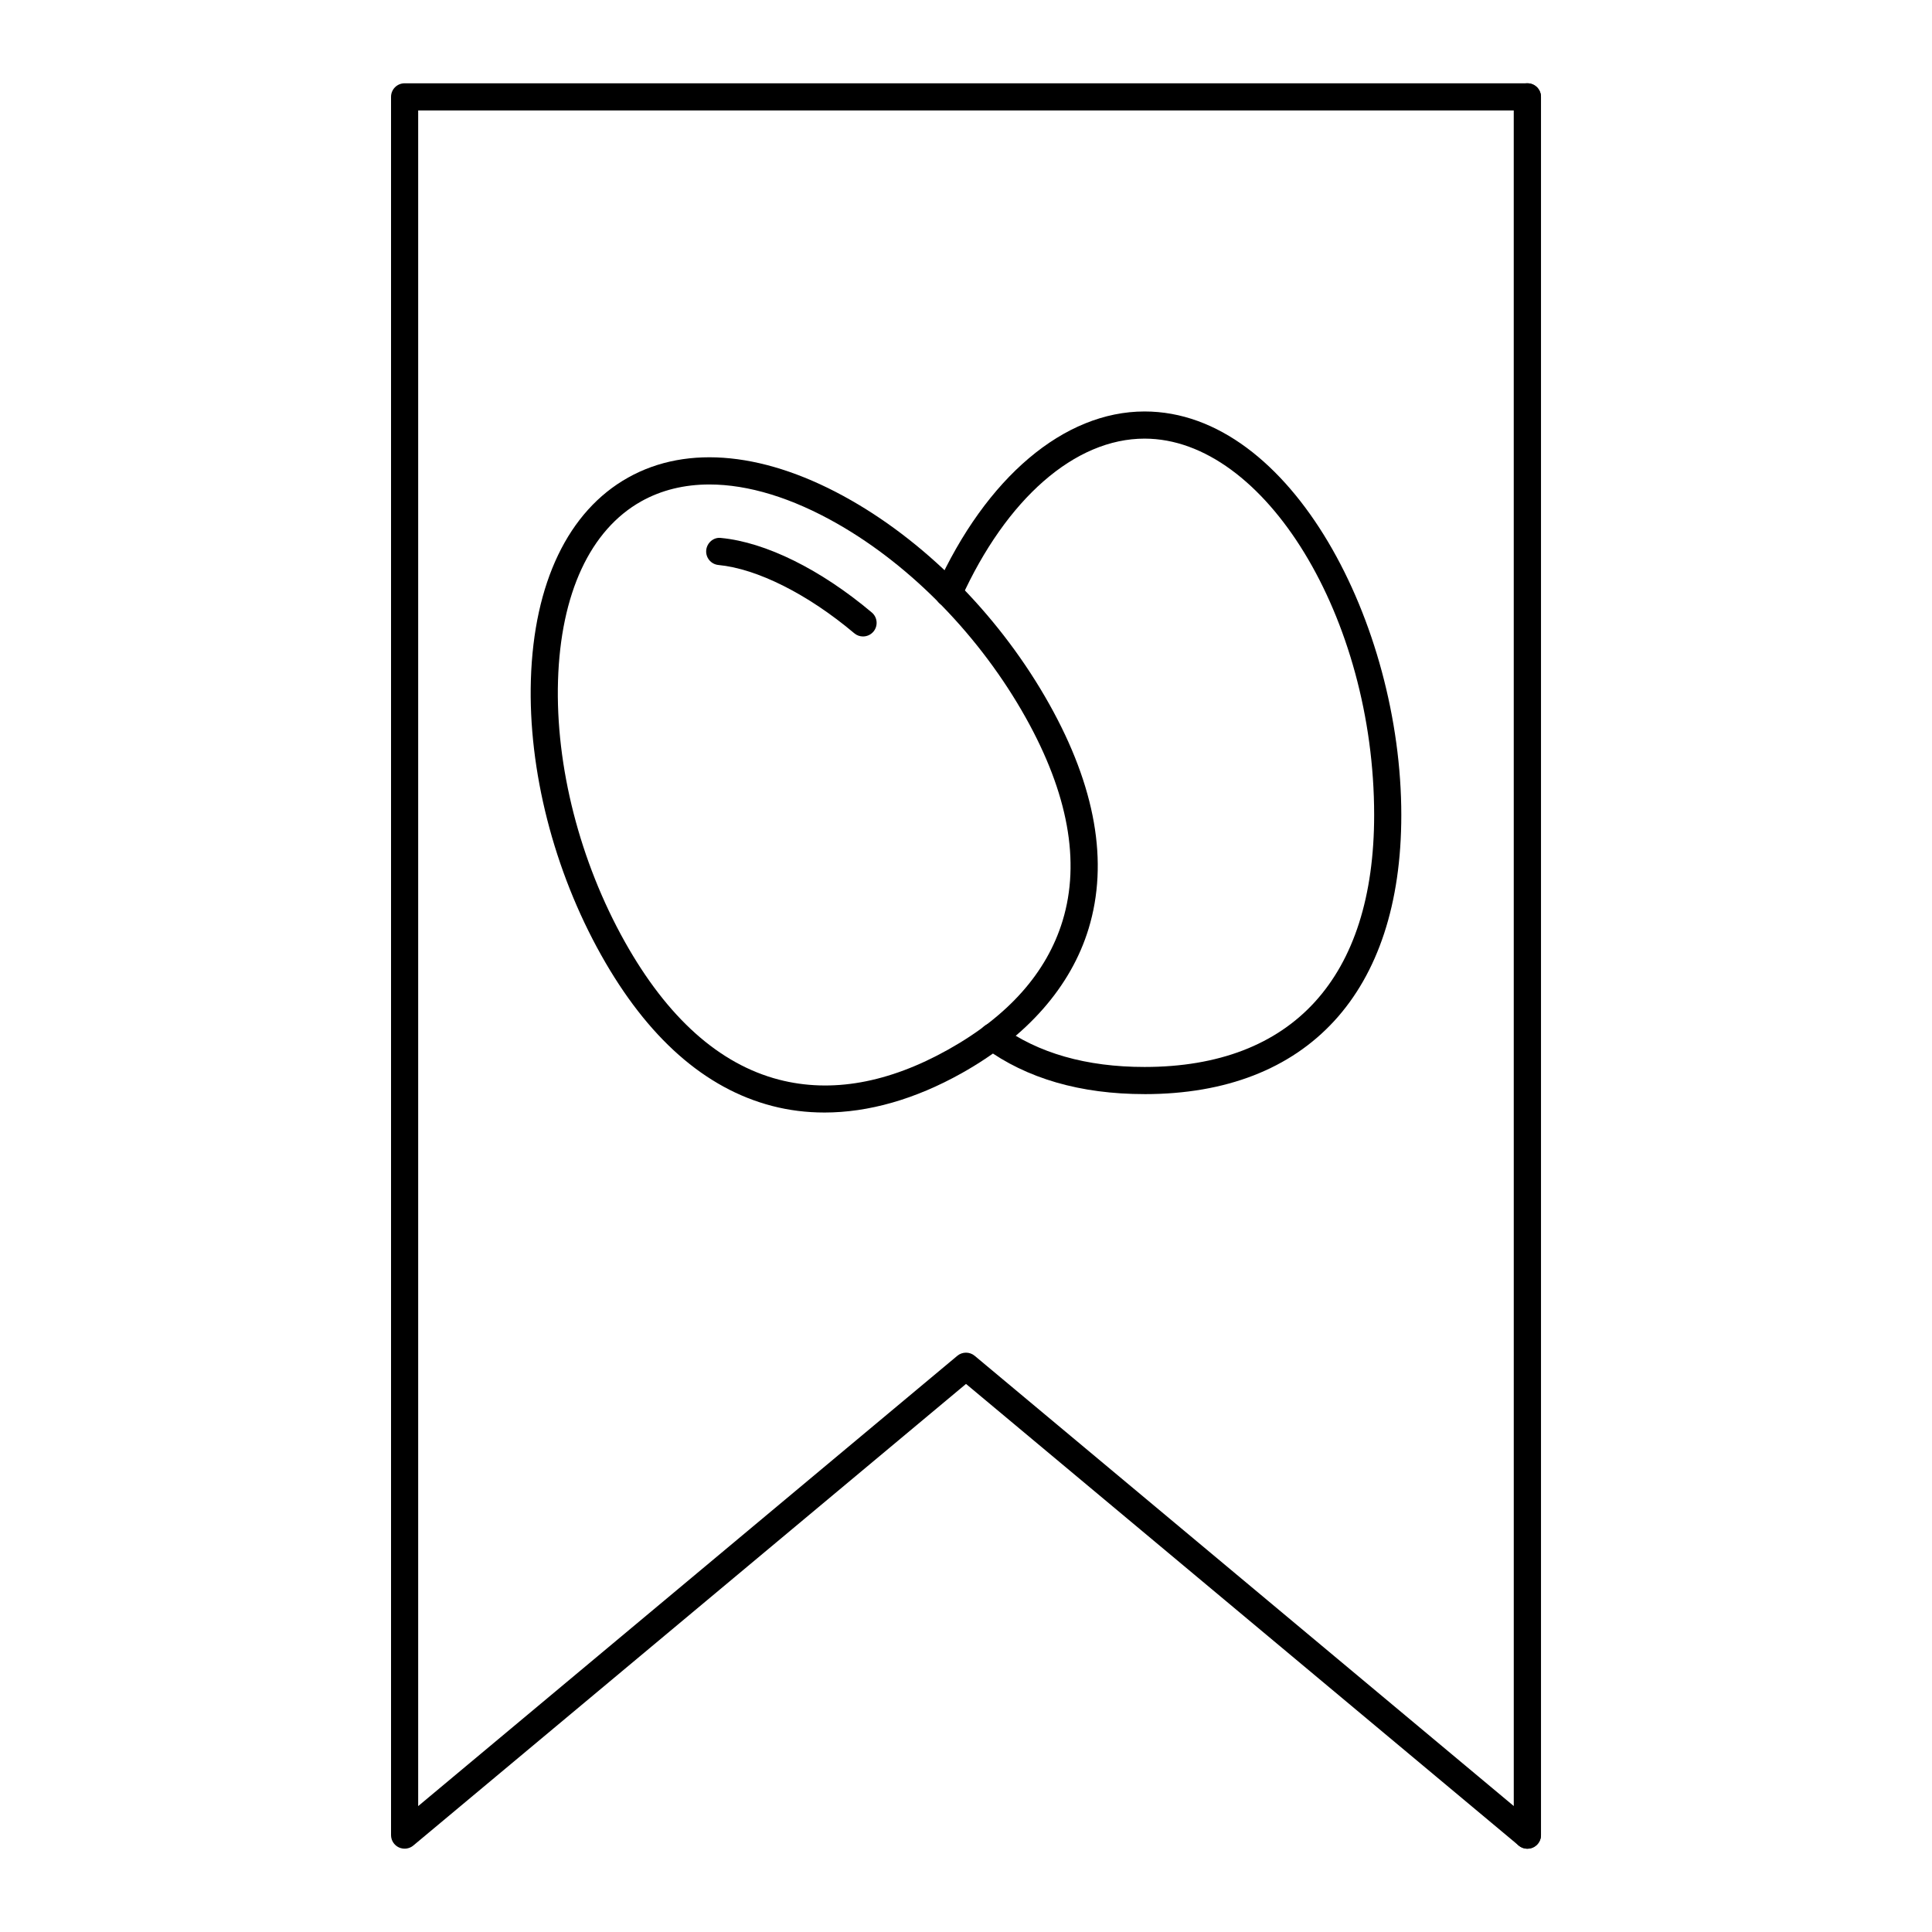
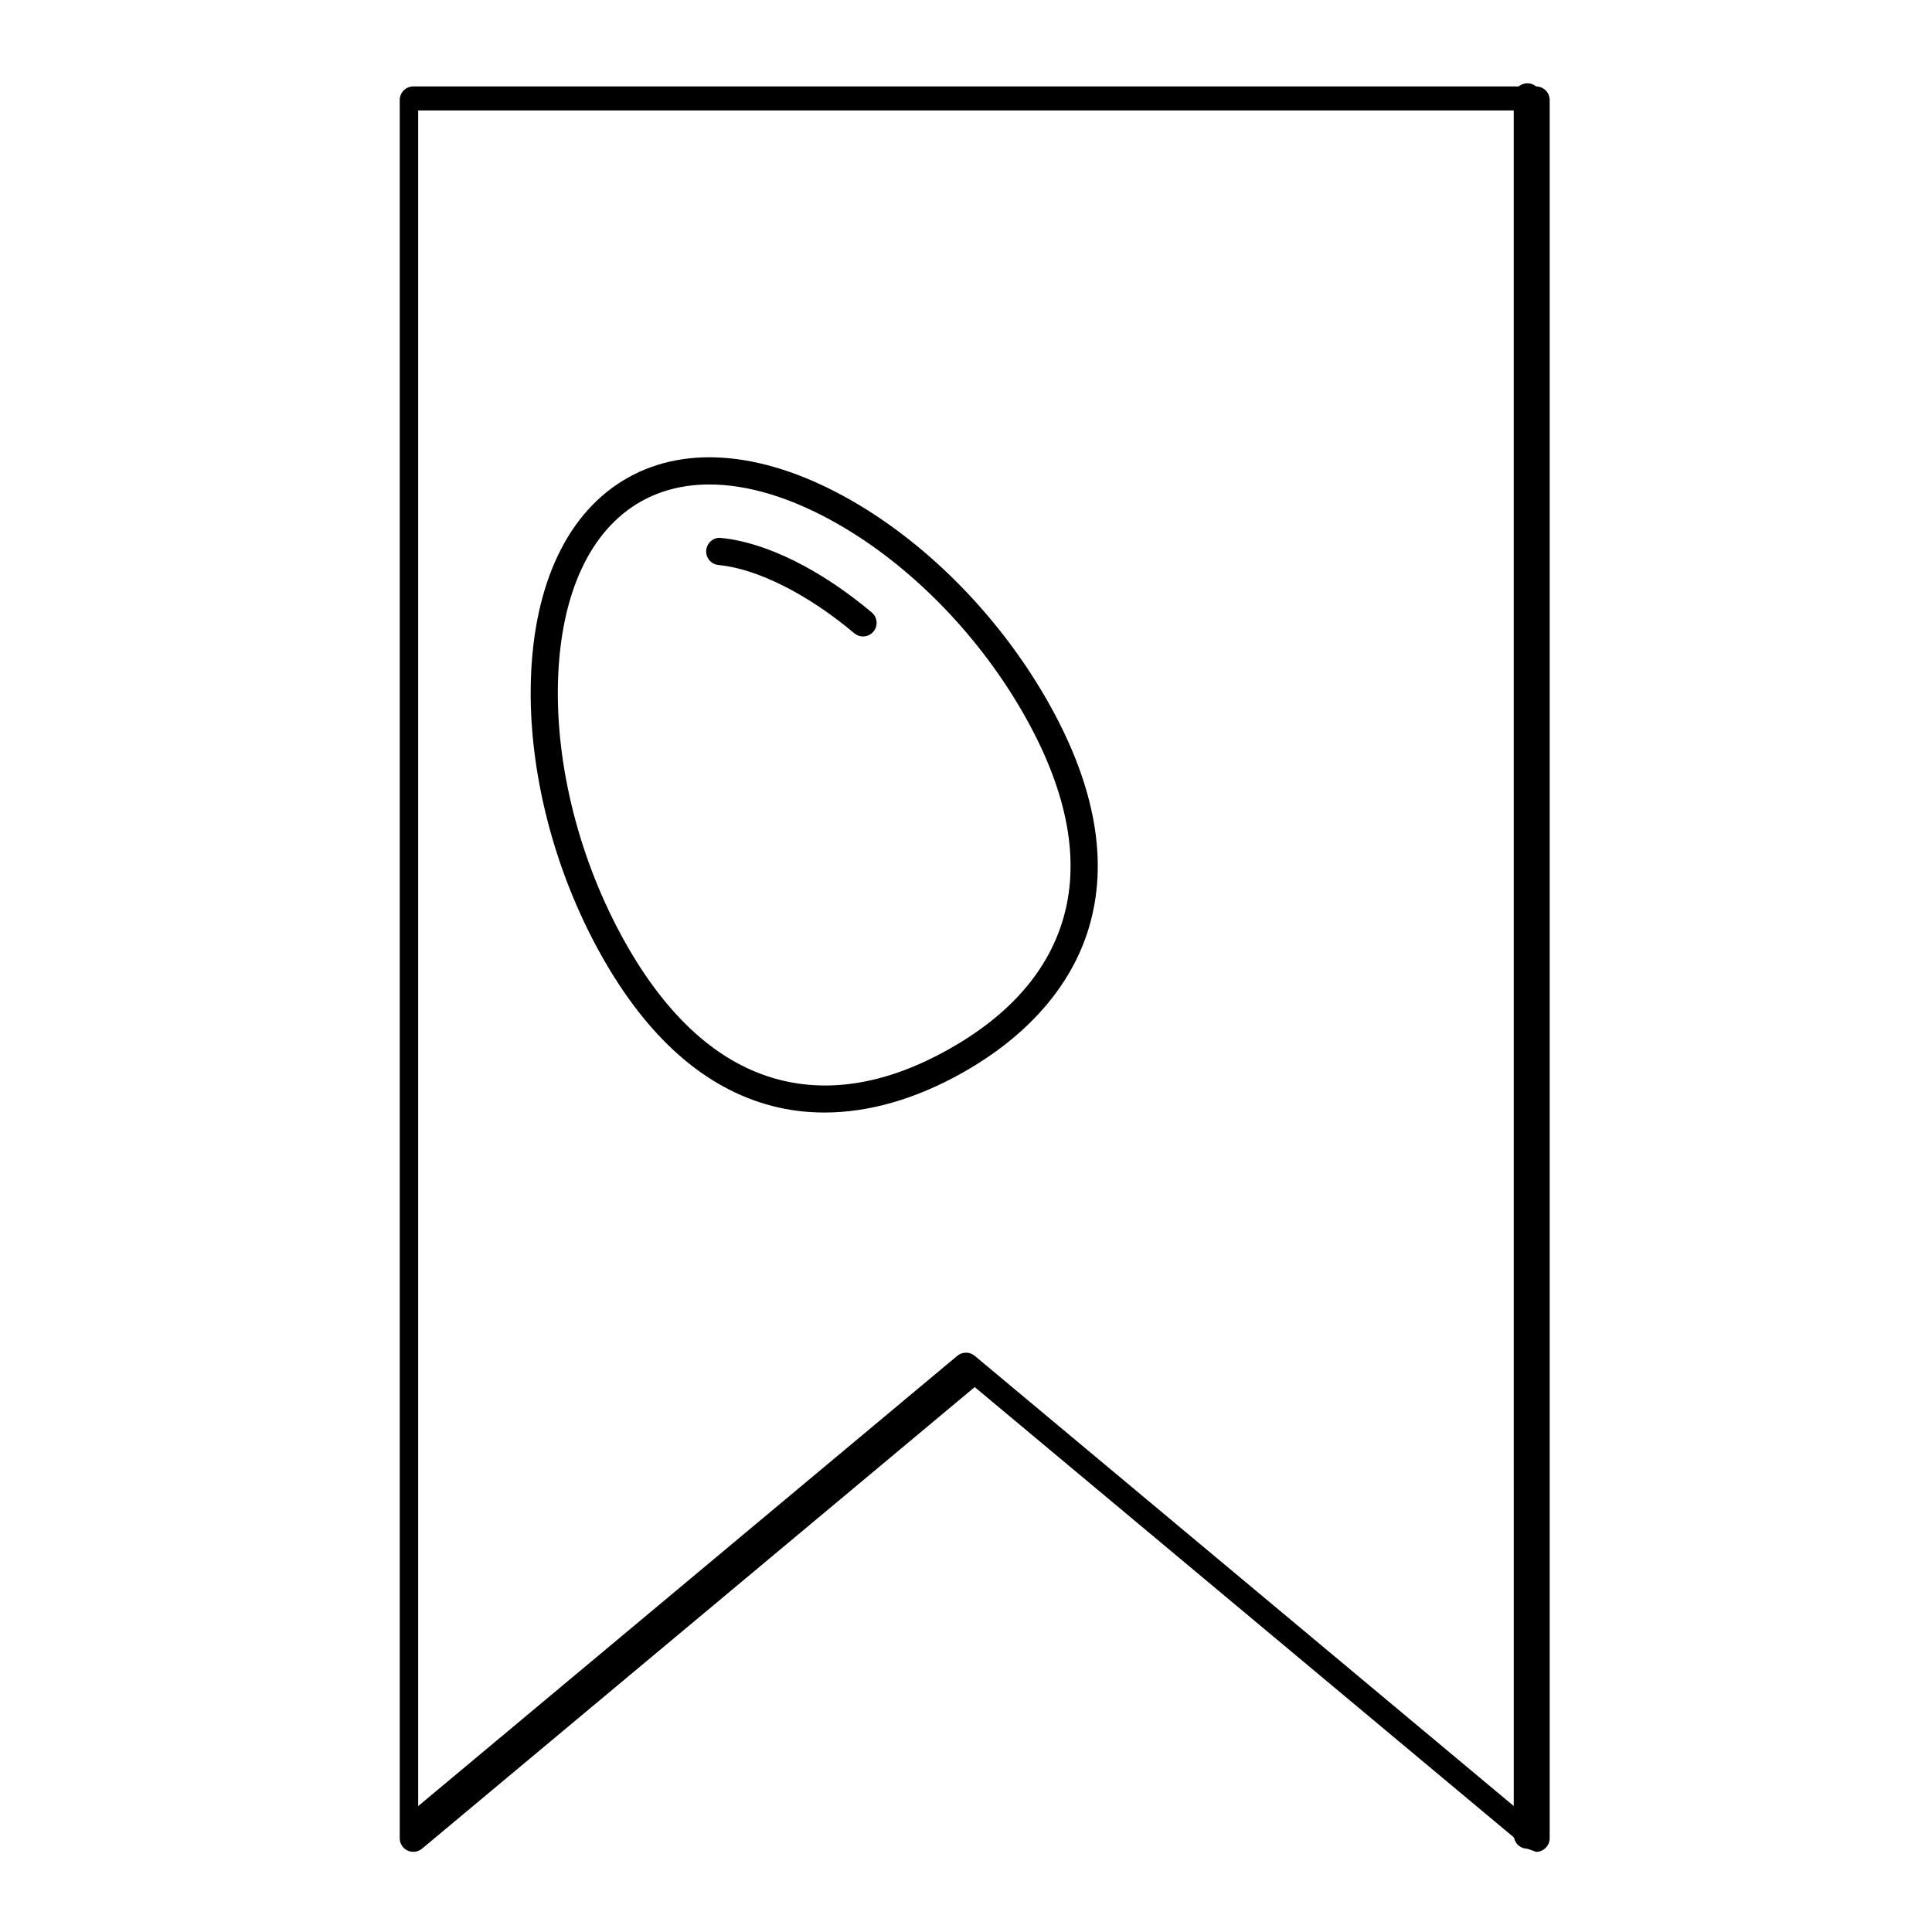
<svg xmlns="http://www.w3.org/2000/svg" fill="#000000" width="800px" height="800px" version="1.1" viewBox="144 144 512 512">
  <g>
    <path d="m548.78 633.93c-1.988 0-3.598-1.609-3.598-3.598l-0.004-460.66c0-1.988 1.609-3.598 3.598-3.598 1.988 0 3.598 1.609 3.598 3.598v460.65c0.004 1.992-1.605 3.602-3.594 3.602z" />
-     <path d="m548.78 633.93c-0.824 0-1.648-0.285-2.305-0.836l-146.47-122.34-146.47 122.33c-1.066 0.895-2.562 1.082-3.832 0.5-1.266-0.594-2.074-1.863-2.074-3.262v-460.65c0-1.988 1.609-3.598 3.598-3.598h297.55c1.988 0 3.598 1.609 3.598 3.598v460.65c0 1.398-0.809 2.668-2.074 3.262-0.484 0.227-1.004 0.34-1.52 0.34zm-148.78-131.46c0.82 0 1.637 0.277 2.305 0.836l142.88 119.33-0.004-449.36h-290.36v449.36l142.87-119.33c0.668-0.559 1.488-0.836 2.309-0.836z" />
-     <path d="m447.32 433.95c-16.988 0-31.25-4.133-42.383-12.281-1.602-1.172-1.949-3.422-0.777-5.027 1.168-1.605 3.418-1.957 5.027-0.777 9.875 7.227 22.703 10.891 38.129 10.891 39.238 0 60.848-23.711 60.848-66.766 0-52.203-29-99.75-60.848-99.75-18.426 0-36.613 15.871-48.648 42.457-0.82 1.812-2.953 2.617-4.762 1.797-1.812-0.82-2.613-2.953-1.797-4.762 13.234-29.234 33.875-46.688 55.207-46.688 38.945 0 68.043 56.465 68.043 106.95 0.004 47.004-24.797 73.961-68.039 73.961z" />
+     <path d="m548.78 633.93l-146.47-122.34-146.47 122.33c-1.066 0.895-2.562 1.082-3.832 0.5-1.266-0.594-2.074-1.863-2.074-3.262v-460.65c0-1.988 1.609-3.598 3.598-3.598h297.55c1.988 0 3.598 1.609 3.598 3.598v460.65c0 1.398-0.809 2.668-2.074 3.262-0.484 0.227-1.004 0.34-1.52 0.34zm-148.78-131.46c0.82 0 1.637 0.277 2.305 0.836l142.88 119.33-0.004-449.36h-290.36v449.36l142.87-119.33c0.668-0.559 1.488-0.836 2.309-0.836z" />
    <path d="m362.48 438.83c-4.746 0-9.379-0.578-13.863-1.742-17.789-4.621-33.031-18.074-45.301-39.98-12.562-22.418-19.352-49-18.629-72.93 0.777-25.703 9.922-44.742 25.75-53.605 15.82-8.879 36.836-6.727 59.164 6.039 20.781 11.879 39.906 31.551 52.461 53.977 12.273 21.906 15.781 41.926 10.43 59.512-4.672 15.352-16.305 28.602-33.641 38.309-12.328 6.906-24.68 10.422-36.371 10.422zm-30.461-166.44c-6.652 0-12.742 1.48-18.07 4.461-13.535 7.582-21.375 24.465-22.07 47.543-0.684 22.66 5.769 47.883 17.711 69.195 11.277 20.125 25.016 32.414 40.832 36.527 13.906 3.602 29.008 0.918 44.91-7.992 15.91-8.914 26.094-20.395 30.273-34.125 4.758-15.637 1.453-33.773-9.824-53.902-11.941-21.312-30.074-39.992-49.758-51.242-12.152-6.945-23.742-10.465-34.004-10.465zm-19.824 1.32h0.035z" />
    <path d="m372.71 312.67c-0.82 0-1.641-0.277-2.316-0.848-12.277-10.348-25.734-17.109-36-18.094-1.98-0.191-3.426-1.945-3.238-3.926 0.191-1.977 1.98-3.5 3.926-3.238 11.84 1.137 26.398 8.336 39.953 19.754 1.52 1.277 1.711 3.551 0.434 5.07-0.715 0.844-1.73 1.281-2.758 1.281z" />
  </g>
</svg>